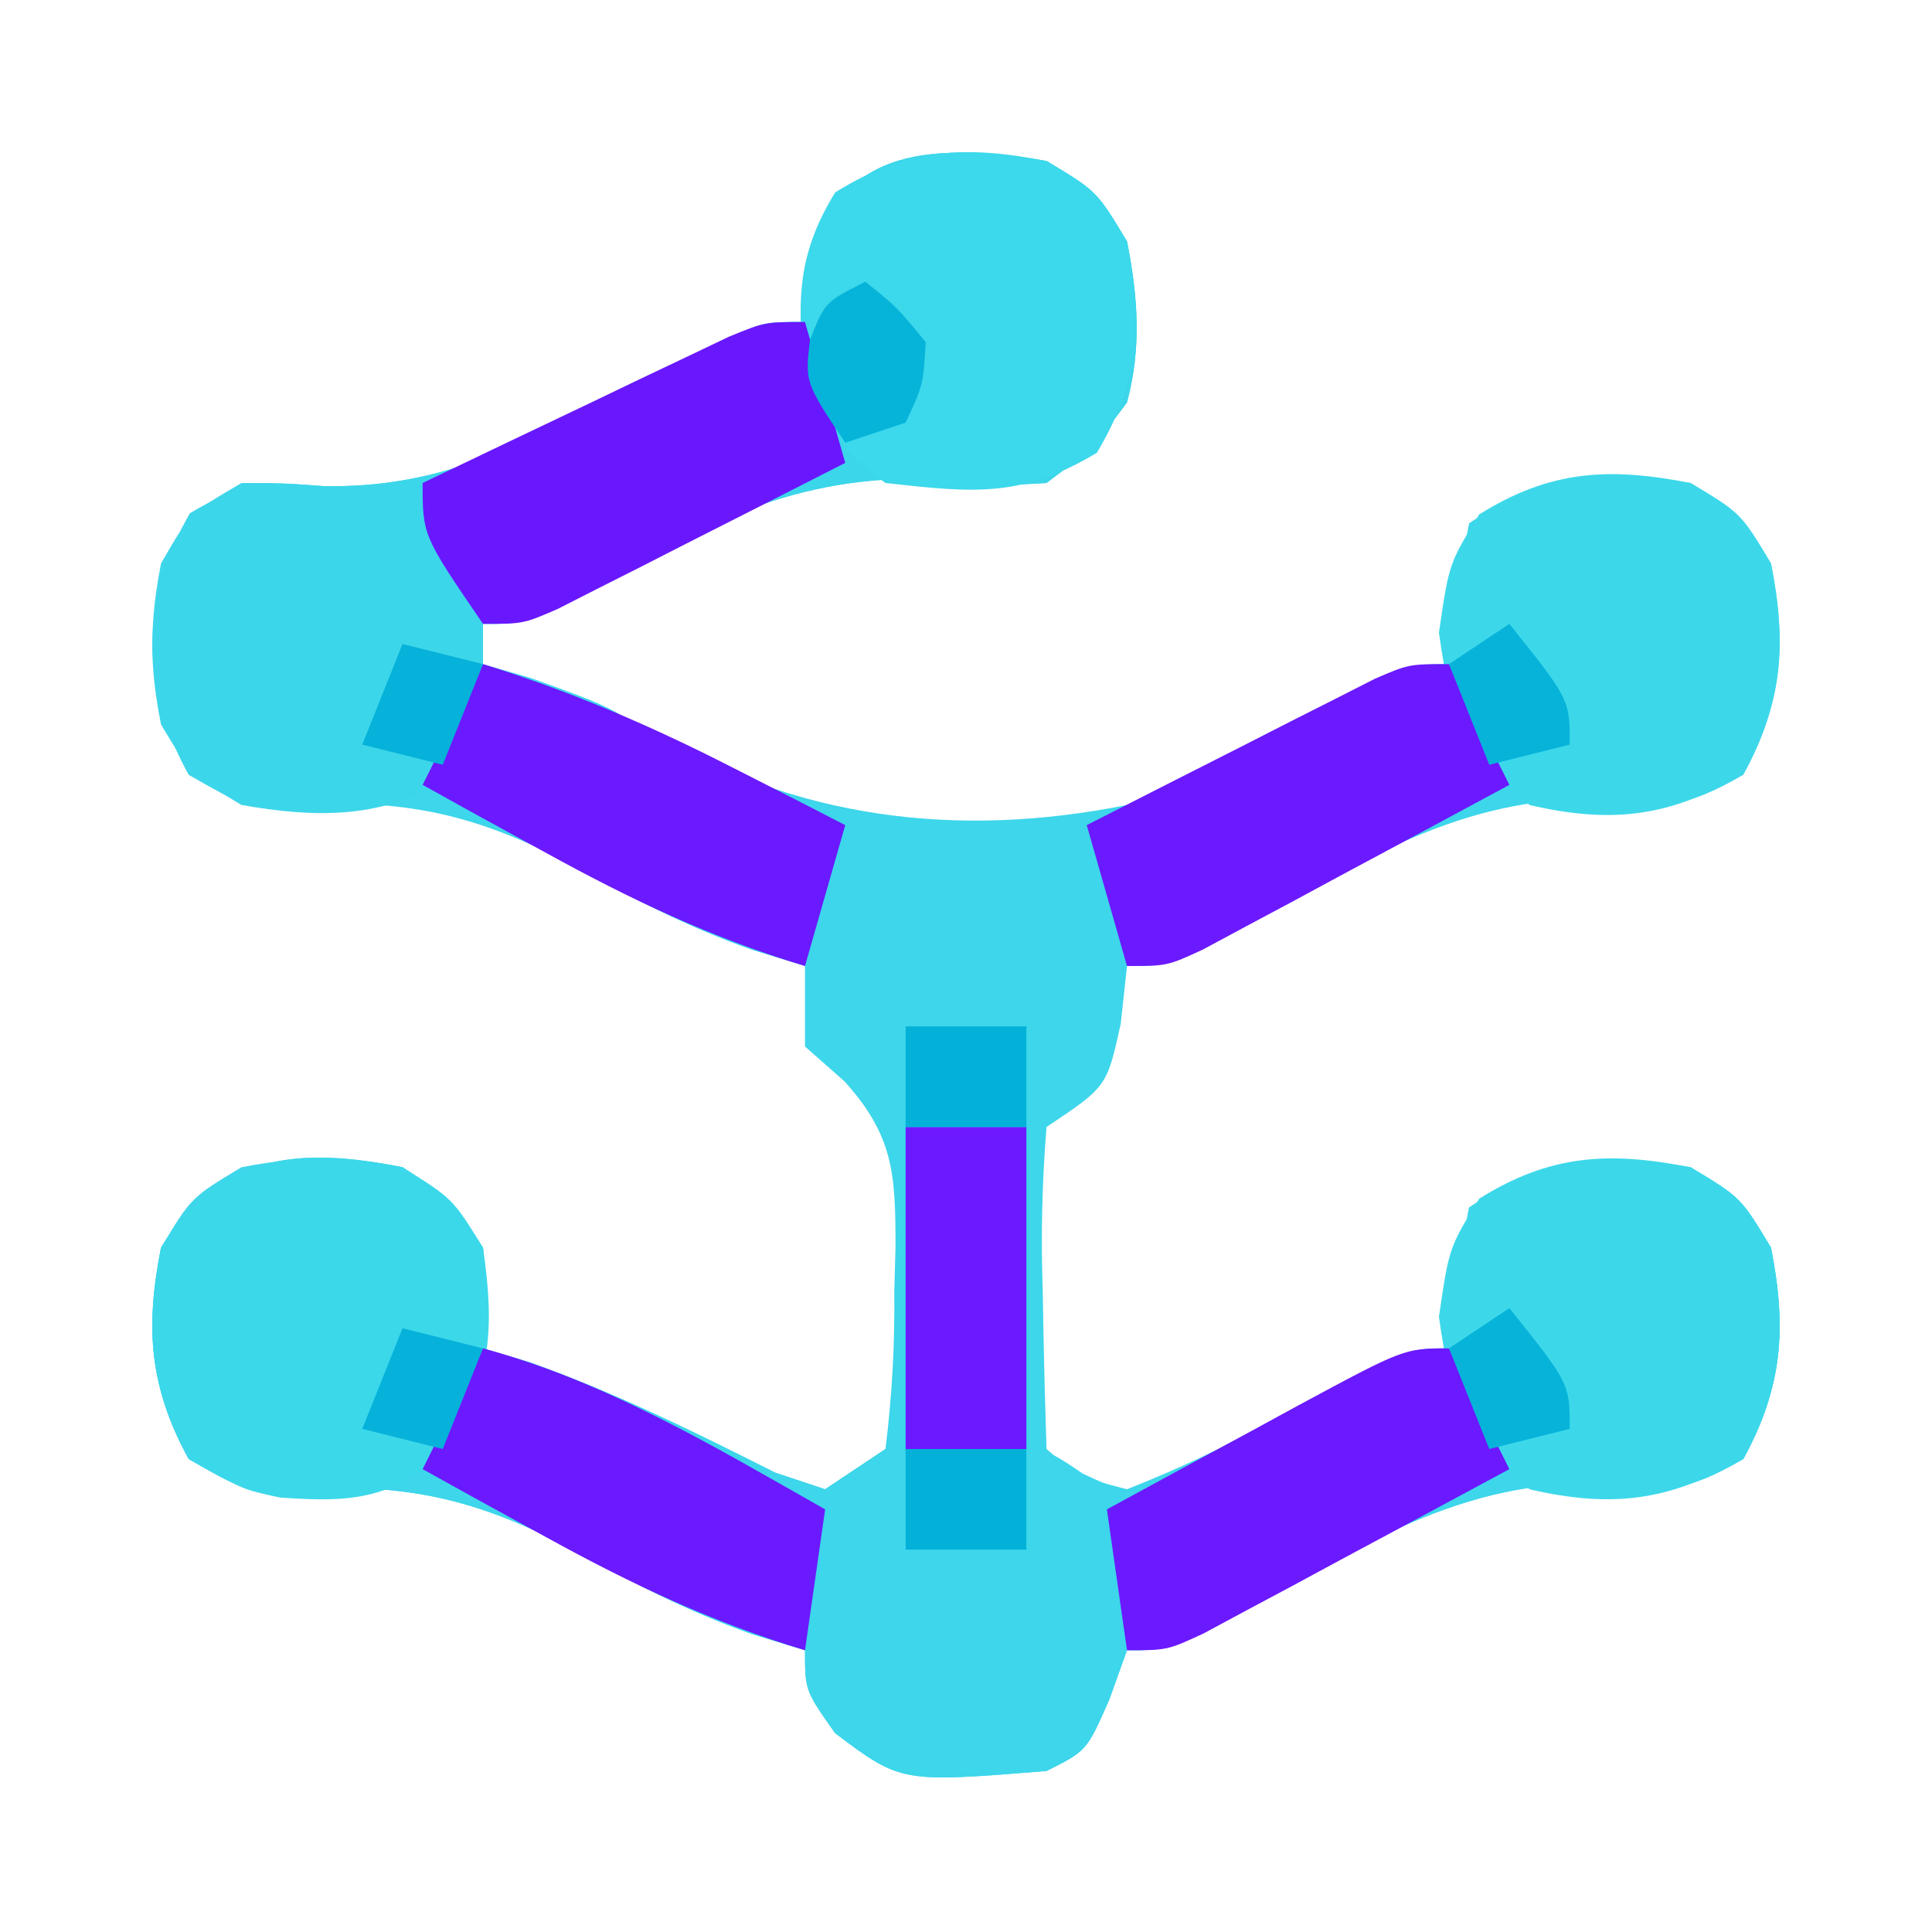
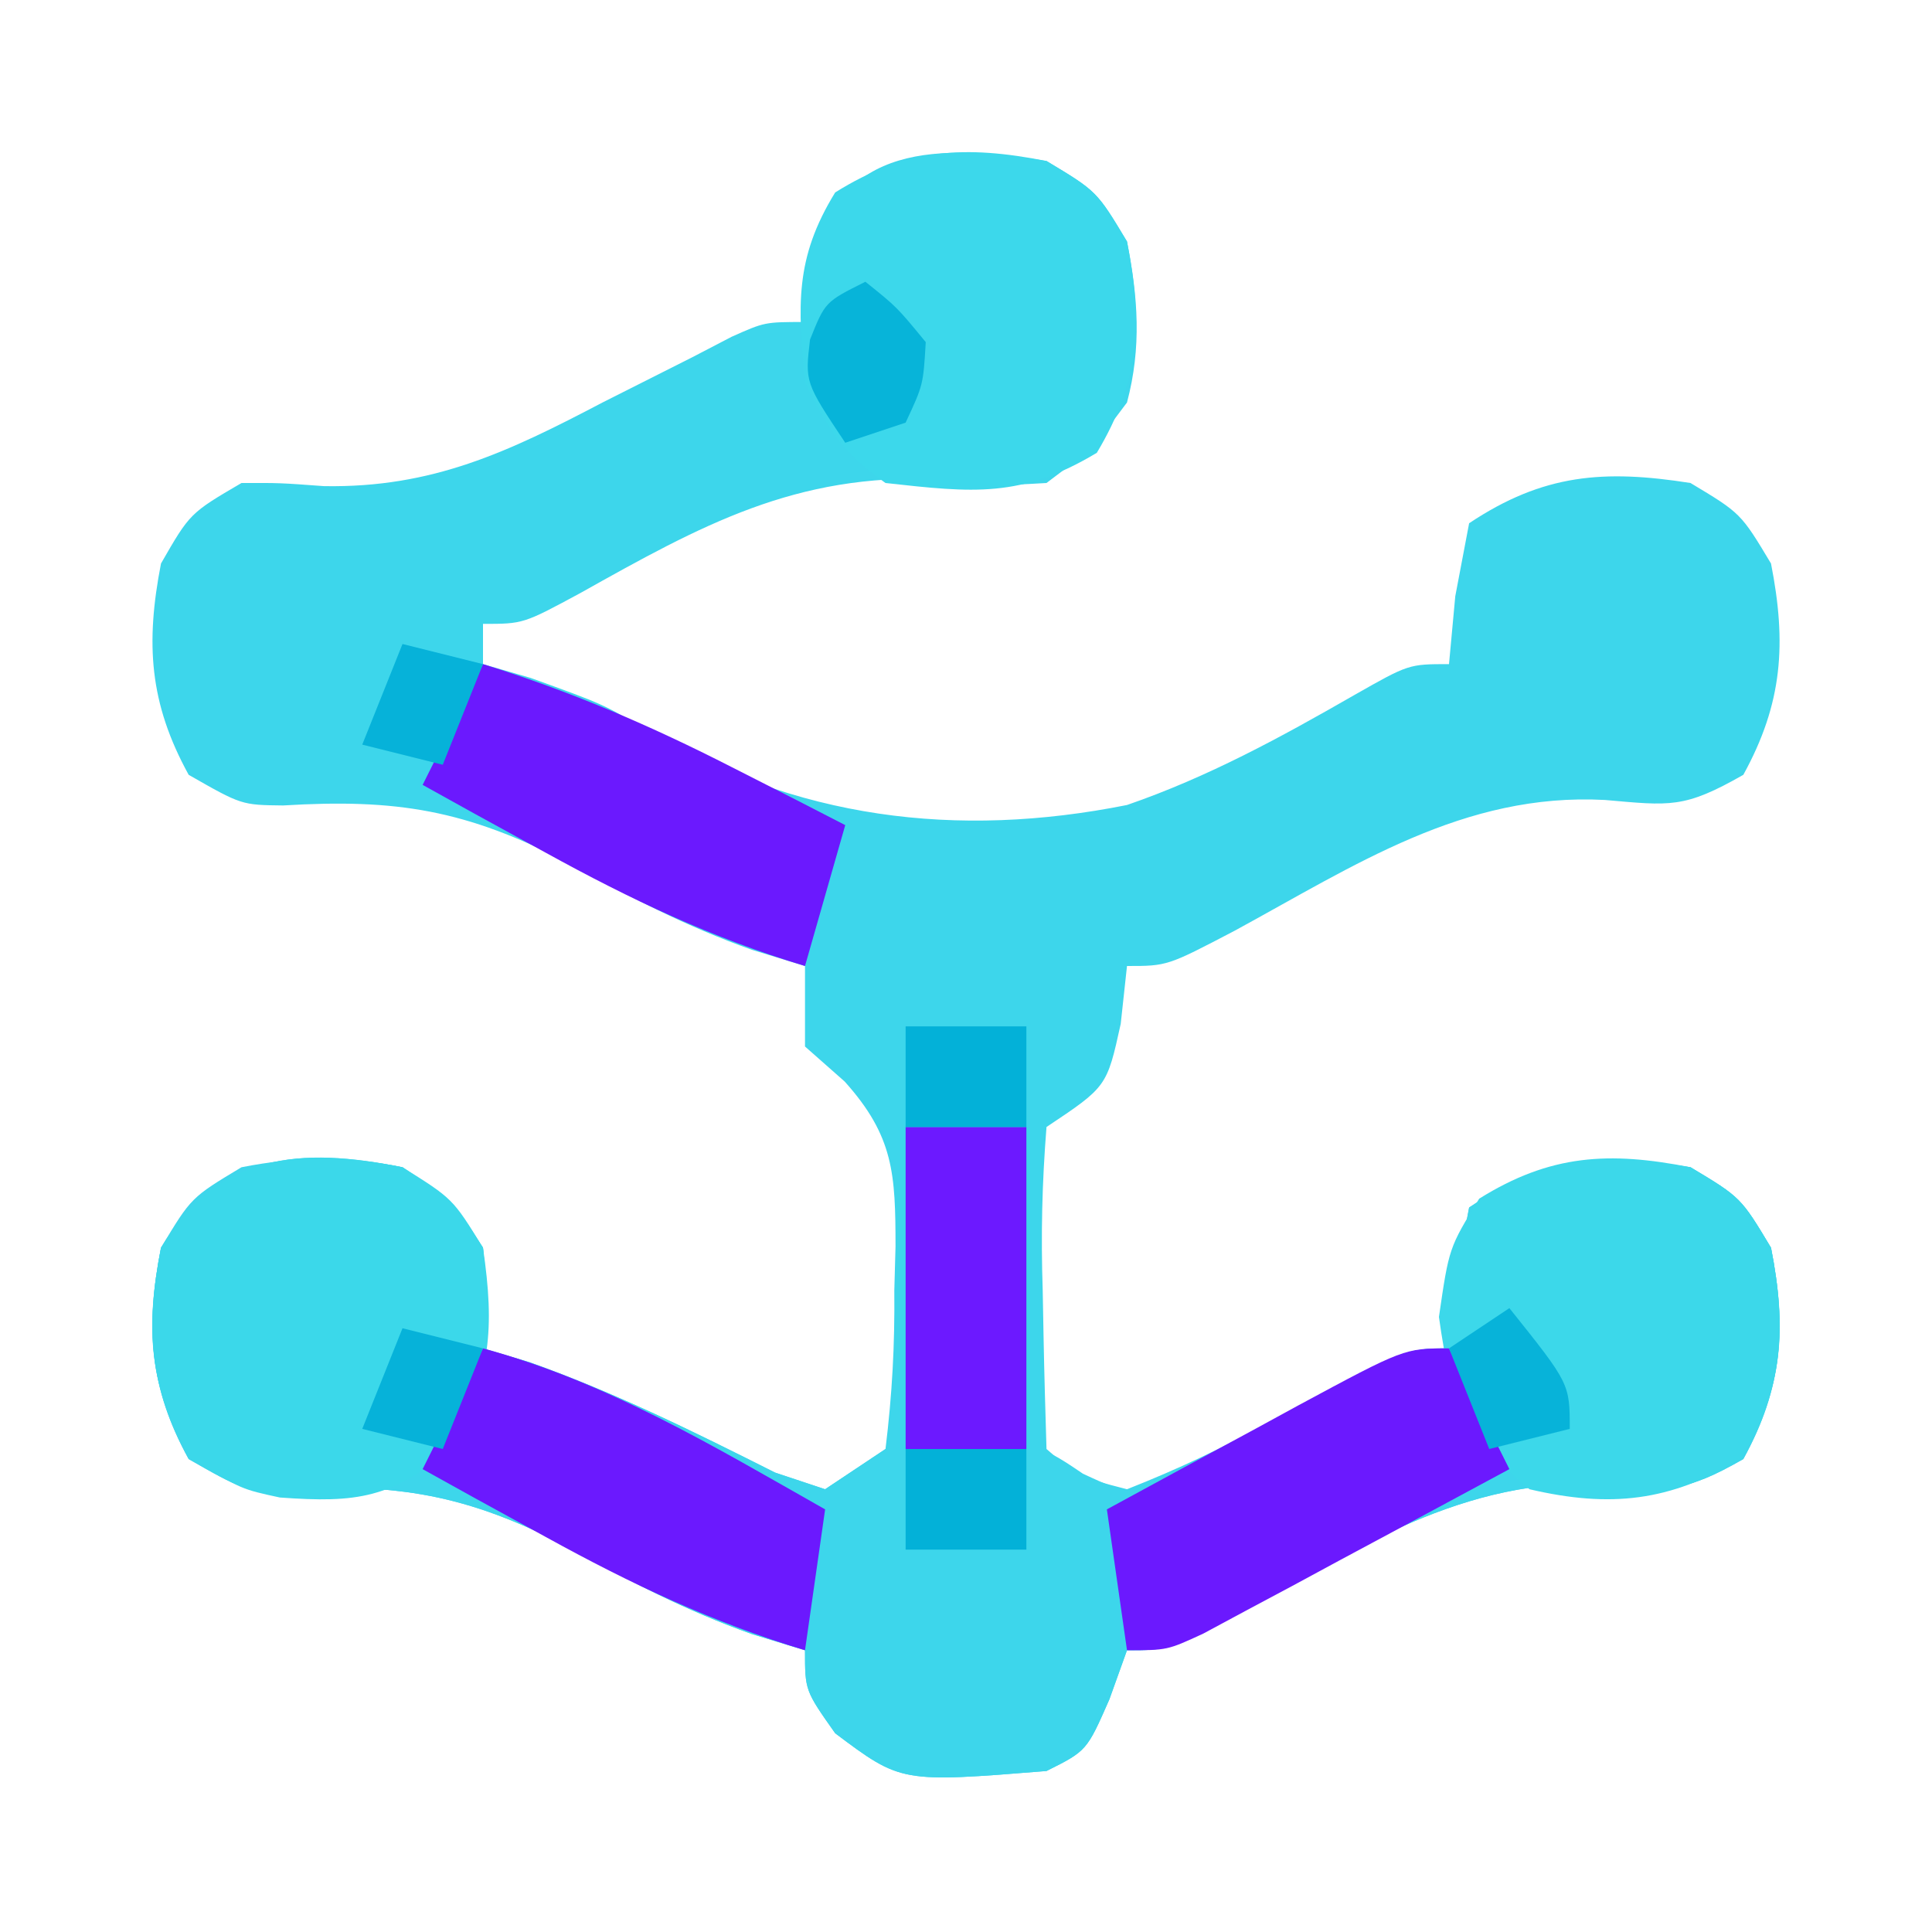
<svg xmlns="http://www.w3.org/2000/svg" version="1.1" width="96" height="96">
  <path d="M0 0 C2.5 1.5 2.5 1.5 4 4 C4.547 6.78 4.73 9.252 4 12 C2.305 14.262 2.305 14.262 0 16 C-2.523 16.145 -2.523 16.145 -5.375 15.812 C-12.479 15.506 -17.148 18.098 -23.164 21.469 C-26 23 -26 23 -28 23 C-28 23.66 -28 24.32 -28 25 C-27.216 25.227 -26.433 25.454 -25.625 25.688 C-22 27 -22 27 -19.938 28.246 C-12.478 32.694 -4.467 33.691 4 32 C8.027 30.611 11.616 28.649 15.305 26.531 C18 25 18 25 20 25 C20.103 23.886 20.206 22.773 20.312 21.625 C20.539 20.429 20.766 19.233 21 18 C24.693 15.538 27.714 15.327 32 16 C34.5 17.5 34.5 17.5 36 20 C36.78 23.966 36.581 26.944 34.625 30.5 C31.677 32.184 30.997 32.034 27.75 31.75 C20.741 31.372 15.312 35.007 9.344 38.25 C6 40 6 40 4 40 C3.845 41.423 3.845 41.423 3.688 42.875 C3 46 3 46 0 48 C-0.221 50.789 -0.281 53.347 -0.188 56.125 C-0.174 56.879 -0.16 57.633 -0.146 58.41 C-0.111 60.274 -0.057 62.137 0 64 C1.58 65.373 1.58 65.373 4 66 C6.559 64.99 8.747 63.958 11.125 62.625 C17.816 59 17.816 59 20 59 C20.103 57.886 20.206 56.773 20.312 55.625 C20.539 54.429 20.766 53.233 21 52 C24.693 49.538 27.714 49.327 32 50 C34.5 51.5 34.5 51.5 36 54 C36.78 57.966 36.581 60.944 34.625 64.5 C31.677 66.184 30.997 66.034 27.75 65.75 C20.741 65.372 15.312 69.007 9.344 72.25 C6 74 6 74 4 74 C3.711 74.804 3.422 75.609 3.125 76.438 C2 79 2 79 0 80 C-7.223 80.583 -7.223 80.583 -10.5 78.125 C-12 76 -12 76 -12 74 C-12.871 73.734 -13.743 73.469 -14.641 73.195 C-17.924 72.027 -20.715 70.573 -23.75 68.875 C-28.843 66.24 -32.289 65.679 -37.93 66.023 C-40 66 -40 66 -42.625 64.5 C-44.581 60.944 -44.78 57.966 -44 54 C-42.5 51.5 -42.5 51.5 -40 50 C-37.216 49.452 -34.783 49.435 -32 50 C-29.5 51.688 -29.5 51.688 -28 54 C-27.75 56.75 -27.75 56.75 -28 59 C-26.855 59.34 -26.855 59.34 -25.688 59.688 C-21.442 61.199 -17.51 63.147 -13.488 65.172 C-12.667 65.445 -11.846 65.718 -11 66 C-10.01 65.34 -9.02 64.68 -8 64 C-7.668 61.277 -7.536 58.846 -7.562 56.125 C-7.543 55.404 -7.523 54.684 -7.502 53.941 C-7.505 50.346 -7.582 48.466 -10.027 45.742 C-11.004 44.88 -11.004 44.88 -12 44 C-12 42.68 -12 41.36 -12 40 C-12.871 39.734 -13.743 39.469 -14.641 39.195 C-17.924 38.027 -20.715 36.573 -23.75 34.875 C-28.843 32.24 -32.289 31.679 -37.93 32.023 C-40 32 -40 32 -42.625 30.5 C-44.583 26.94 -44.773 23.97 -44 20 C-42.562 17.5 -42.562 17.5 -40 16 C-38.095 15.994 -38.095 15.994 -35.898 16.156 C-30.518 16.247 -26.753 14.464 -22.062 12 C-20.576 11.247 -19.087 10.497 -17.598 9.75 C-16.953 9.415 -16.309 9.08 -15.645 8.734 C-14 8 -14 8 -12 8 C-11.897 7.051 -11.794 6.103 -11.688 5.125 C-10.355 -0.933 -5.322 -0.835 0 0 Z " fill="#3DD6EB" transform="translate(52,8)" />
  <path d="M0 0 C2.5 1.688 2.5 1.688 4 4 C4.25 6.75 4.25 6.75 4 9 C5.145 9.34 5.145 9.34 6.312 9.688 C10.558 11.199 14.49 13.147 18.512 15.172 C19.333 15.445 20.154 15.718 21 16 C21.99 15.34 22.98 14.68 24 14 C31.315 13.536 31.315 13.536 33.809 15.227 C36.211 16.344 36.211 16.344 39.383 14.664 C40.639 14 41.886 13.32 43.125 12.625 C49.816 9 49.816 9 52 9 C52.103 7.886 52.206 6.772 52.312 5.625 C52.539 4.429 52.766 3.232 53 2 C56.693 -0.462 59.714 -0.673 64 0 C66.5 1.5 66.5 1.5 68 4 C68.78 7.966 68.581 10.944 66.625 14.5 C63.677 16.184 62.997 16.034 59.75 15.75 C52.741 15.372 47.312 19.007 41.344 22.25 C38 24 38 24 36 24 C35.567 25.207 35.567 25.207 35.125 26.438 C34 29 34 29 32 30 C24.777 30.583 24.777 30.583 21.5 28.125 C20 26 20 26 20 24 C19.129 23.734 18.257 23.469 17.359 23.195 C14.076 22.027 11.285 20.573 8.25 18.875 C3.157 16.24 -0.289 15.679 -5.93 16.023 C-8 16 -8 16 -10.625 14.5 C-12.581 10.944 -12.78 7.966 -12 4 C-9.171 -0.715 -5.064 -1.027 0 0 Z " fill="#3DD6EB" transform="translate(20,58)" />
-   <path d="M0 0 C2.5 1.5 2.5 1.5 4 4 C4.547 6.78 4.73 9.252 4 12 C2.305 14.262 2.305 14.262 0 16 C-2.523 16.145 -2.523 16.145 -5.375 15.812 C-12.479 15.506 -17.148 18.098 -23.164 21.469 C-26 23 -26 23 -28 23 C-28.103 23.928 -28.206 24.856 -28.312 25.812 C-29 29 -29 29 -30.062 30.875 C-33.245 32.723 -36.479 32.616 -40 32 C-42.5 30.5 -42.5 30.5 -44 28 C-44.786 24.007 -44.601 21.046 -42.562 17.5 C-39.731 15.843 -39.034 15.925 -35.898 16.156 C-30.518 16.247 -26.753 14.464 -22.062 12 C-20.576 11.247 -19.087 10.497 -17.598 9.75 C-16.953 9.415 -16.309 9.08 -15.645 8.734 C-14 8 -14 8 -12 8 C-11.897 7.051 -11.794 6.103 -11.688 5.125 C-10.355 -0.933 -5.322 -0.835 0 0 Z " fill="#3CD6EA" transform="translate(52,8)" />
  <path d="M0 0 C2.5 1.5 2.5 1.5 4 4 C4.791 8.021 4.622 10.964 2.5 14.5 C-1.256 16.754 -3.646 16.484 -8 16 C-10.175 14.457 -10.818 13.363 -12 11 C-12.352 7.201 -12.527 4.856 -10.5 1.562 C-6.974 -0.641 -4.05 -0.797 0 0 Z " fill="#3CD8EB" transform="translate(52,8)" />
  <path d="M0 0 C2.5 1.5 2.5 1.5 4 4 C4.791 8.021 4.622 10.964 2.5 14.5 C-1.023 16.614 -3.997 16.935 -8 16 C-11.288 13.287 -11.909 11.652 -12.5 7.438 C-12 4 -12 4 -10.5 1.562 C-6.974 -0.641 -4.05 -0.797 0 0 Z " fill="#3CD8EA" transform="translate(84,58)" />
  <path d="M0 0 C2.5 1.562 2.5 1.562 4 4 C4.592 8.068 4.373 10.27 2.5 13.938 C-0.541 16.447 -2.241 16.69 -6.094 16.41 C-8 16 -8 16 -10.5 14.5 C-12.622 10.964 -12.791 8.021 -12 4 C-9.163 -0.729 -5.072 -1.008 0 0 Z " fill="#3BD8EA" transform="translate(20,58)" />
-   <path d="M0 0 C2.5 1.5 2.5 1.5 4 4 C4.791 8.021 4.622 10.964 2.5 14.5 C-1.023 16.614 -3.997 16.935 -8 16 C-11.288 13.287 -11.909 11.652 -12.5 7.438 C-12 4 -12 4 -10.5 1.562 C-6.974 -0.641 -4.05 -0.797 0 0 Z " fill="#3CD8EA" transform="translate(84,24)" />
-   <path d="M0 0 C0.66 2.31 1.32 4.62 2 7 C-0.623 8.338 -3.248 9.671 -5.875 11 C-6.621 11.382 -7.368 11.763 -8.137 12.156 C-8.852 12.517 -9.568 12.878 -10.305 13.25 C-10.965 13.585 -11.624 13.92 -12.304 14.266 C-14 15 -14 15 -16 15 C-19 10.615 -19 10.615 -19 8 C-16.211 6.66 -13.419 5.329 -10.625 4 C-9.831 3.618 -9.037 3.237 -8.219 2.844 C-7.458 2.483 -6.698 2.122 -5.914 1.75 C-5.212 1.415 -4.511 1.08 -3.788 0.734 C-2 0 -2 0 0 0 Z " fill="#6918FE" transform="translate(40,16)" />
-   <path d="M0 0 C0.99 1.98 1.98 3.96 3 6 C0.212 7.507 -2.581 9.004 -5.375 10.5 C-6.169 10.929 -6.963 11.359 -7.781 11.801 C-8.542 12.207 -9.302 12.613 -10.086 13.031 C-10.788 13.408 -11.489 13.785 -12.212 14.174 C-14 15 -14 15 -16 15 C-16.66 12.69 -17.32 10.38 -18 8 C-15.377 6.662 -12.752 5.329 -10.125 4 C-9.005 3.428 -9.005 3.428 -7.863 2.844 C-7.148 2.483 -6.432 2.122 -5.695 1.75 C-5.035 1.415 -4.376 1.08 -3.696 0.734 C-2 0 -2 0 0 0 Z " fill="#6B19FE" transform="translate(72,33)" />
  <path d="M0 0 C4.36 1.348 8.313 3.049 12.375 5.125 C13.435 5.664 14.494 6.203 15.586 6.758 C16.383 7.168 17.179 7.578 18 8 C17.34 10.31 16.68 12.62 16 15 C11.373 13.608 7.353 11.705 3.125 9.375 C1.973 8.743 0.82 8.112 -0.367 7.461 C-1.236 6.979 -2.105 6.497 -3 6 C-2.01 4.02 -1.02 2.04 0 0 Z " fill="#6B19FE" transform="translate(24,33)" />
  <path d="M0 0 C0.99 1.98 1.98 3.96 3 6 C0.212 7.507 -2.581 9.004 -5.375 10.5 C-6.169 10.929 -6.963 11.359 -7.781 11.801 C-8.542 12.207 -9.302 12.613 -10.086 13.031 C-10.788 13.408 -11.489 13.785 -12.212 14.174 C-14 15 -14 15 -16 15 C-16.33 12.69 -16.66 10.38 -17 8 C-14.544 6.662 -12.086 5.329 -9.625 4 C-8.926 3.618 -8.228 3.237 -7.508 2.844 C-2.227 0 -2.227 0 0 0 Z " fill="#6B19FE" transform="translate(72,67)" />
  <path d="M0 0 C6.164 1.666 11.483 4.878 17 8 C16.67 10.31 16.34 12.62 16 15 C11.373 13.608 7.353 11.705 3.125 9.375 C1.973 8.743 0.82 8.112 -0.367 7.461 C-1.236 6.979 -2.105 6.497 -3 6 C-2.01 4.02 -1.02 2.04 0 0 Z " fill="#6B19FE" transform="translate(24,67)" />
  <path d="M0 0 C1.98 0 3.96 0 6 0 C6 5.28 6 10.56 6 16 C4.02 16 2.04 16 0 16 C0 10.72 0 5.44 0 0 Z " fill="#6C19FF" transform="translate(45,56)" />
  <path d="M0 0 C1.562 1.25 1.562 1.25 3 3 C2.875 5.125 2.875 5.125 2 7 C1.01 7.33 0.02 7.66 -1 8 C-3 5 -3 5 -2.75 2.875 C-2 1 -2 1 0 0 Z " fill="#07B4D9" transform="translate(43,14)" />
  <path d="M0 0 C1.98 0 3.96 0 6 0 C6 1.65 6 3.3 6 5 C4.02 5 2.04 5 0 5 C0 3.35 0 1.7 0 0 Z " fill="#03B1D8" transform="translate(45,72)" />
  <path d="M0 0 C1.98 0 3.96 0 6 0 C6 1.65 6 3.3 6 5 C4.02 5 2.04 5 0 5 C0 3.35 0 1.7 0 0 Z " fill="#03B1D8" transform="translate(45,51)" />
  <path d="M0 0 C3 3.75 3 3.75 3 6 C1.68 6.33 0.36 6.66 -1 7 C-1.66 5.35 -2.32 3.7 -3 2 C-2.01 1.34 -1.02 0.68 0 0 Z " fill="#07B3D9" transform="translate(75,65)" />
-   <path d="M0 0 C3 3.75 3 3.75 3 6 C1.68 6.33 0.36 6.66 -1 7 C-1.66 5.35 -2.32 3.7 -3 2 C-2.01 1.34 -1.02 0.68 0 0 Z " fill="#07B3D9" transform="translate(75,31)" />
  <path d="M0 0 C1.32 0.33 2.64 0.66 4 1 C3.34 2.65 2.68 4.3 2 6 C0.68 5.67 -0.64 5.34 -2 5 C-1.34 3.35 -0.68 1.7 0 0 Z " fill="#06B2D9" transform="translate(20,66)" />
  <path d="M0 0 C1.32 0.33 2.64 0.66 4 1 C3.34 2.65 2.68 4.3 2 6 C0.68 5.67 -0.64 5.34 -2 5 C-1.34 3.35 -0.68 1.7 0 0 Z " fill="#06B2D9" transform="translate(20,32)" />
</svg>